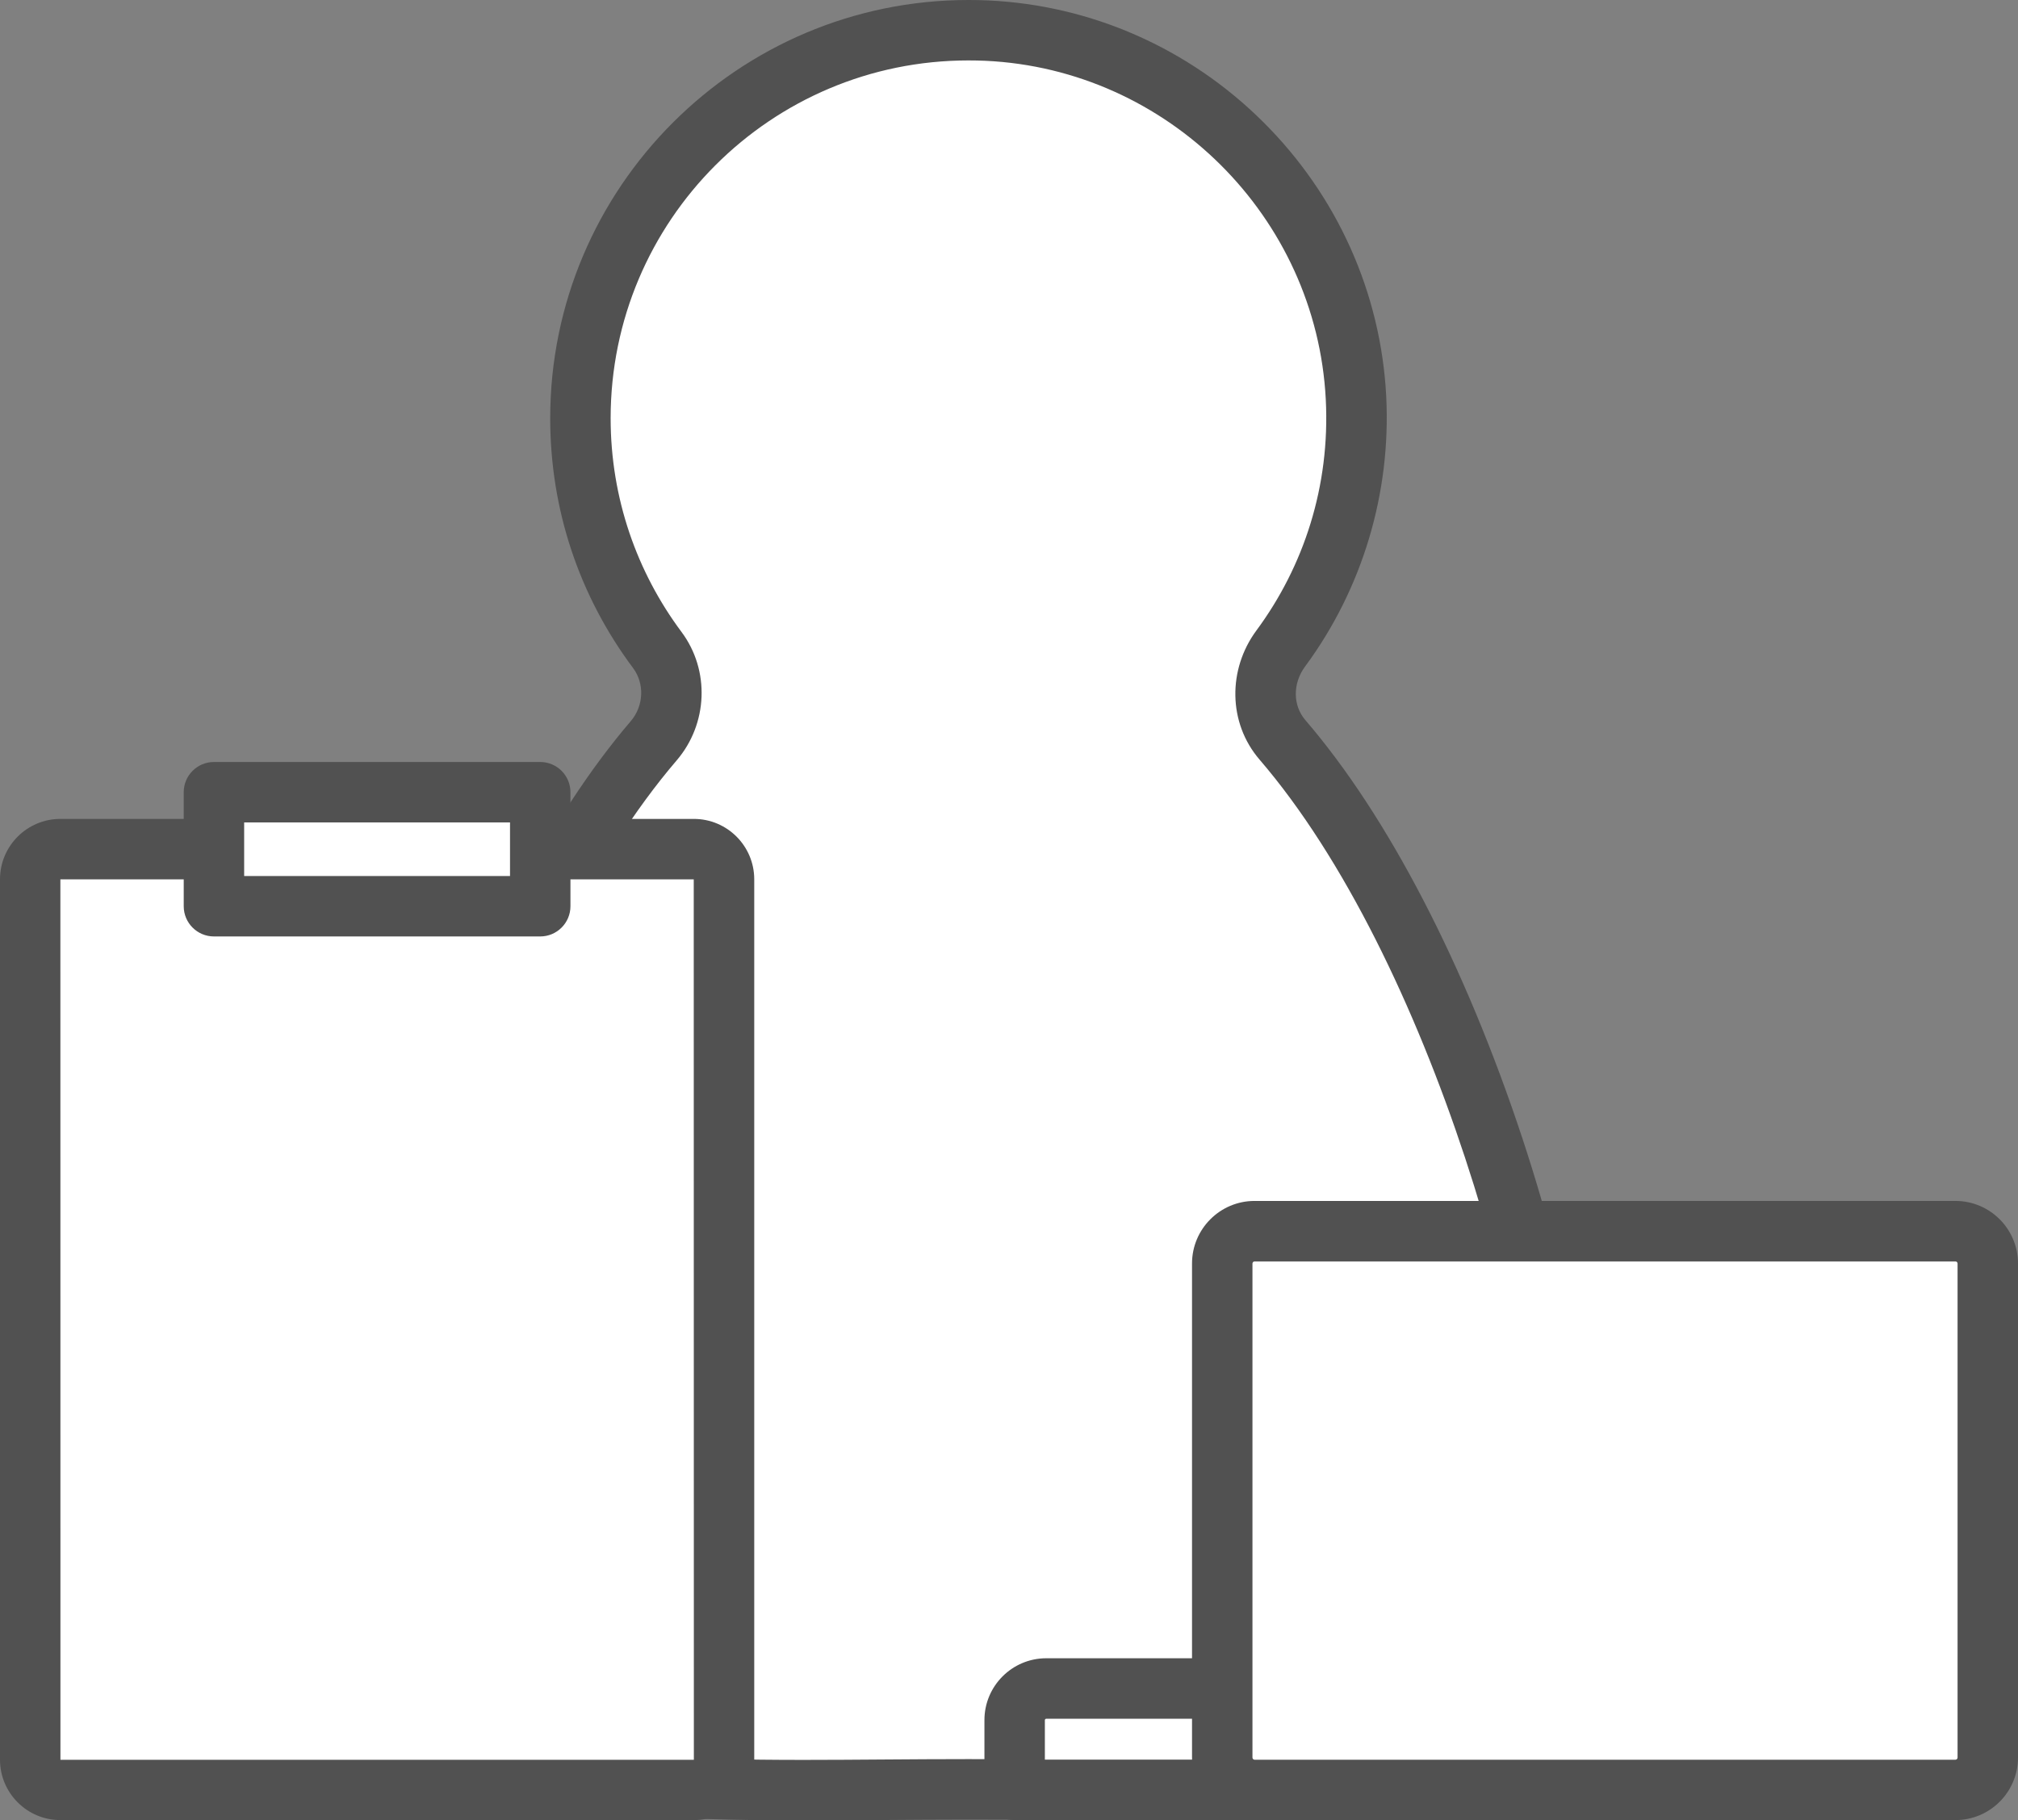
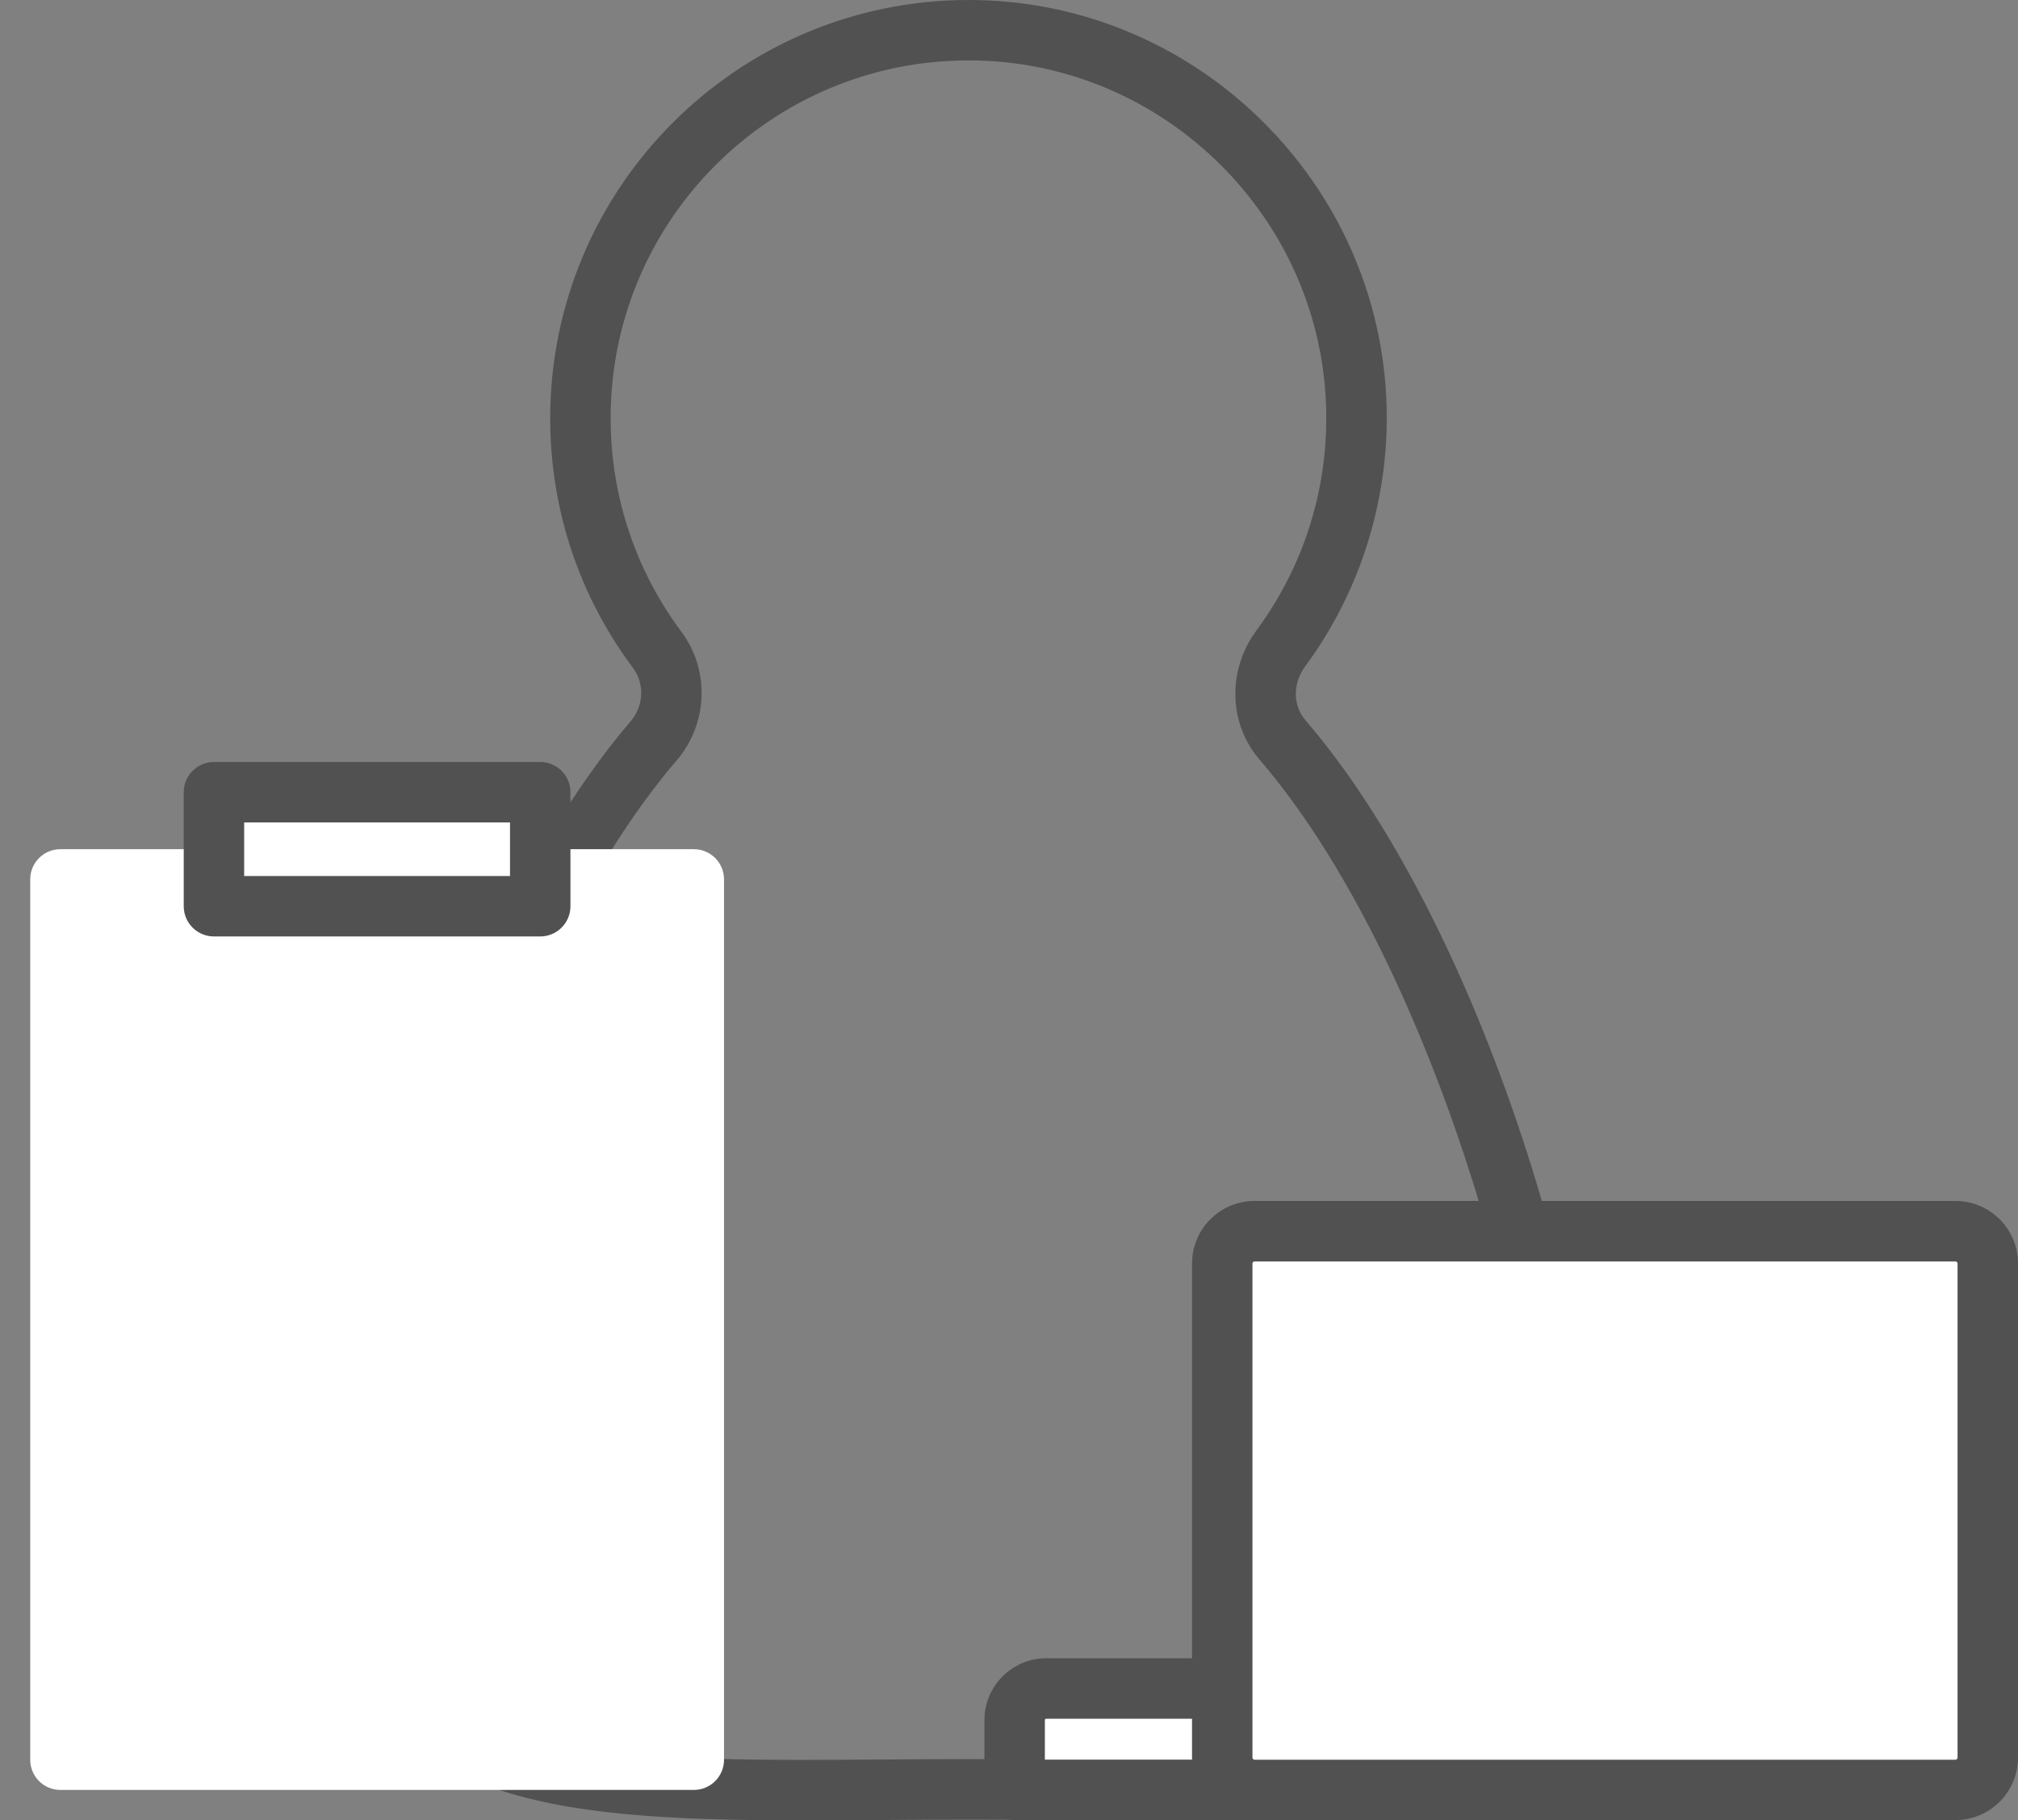
<svg xmlns="http://www.w3.org/2000/svg" id="_레이어_2" data-name="레이어 2" viewBox="0 0 333.91 301.24">
  <rect x="0" y="0" width="333.91" height="301.24" fill="#808080" stroke="none" />
  <defs>
    <style>
      .cls-1 {
        fill: #fff;
      }

      .cls-2 {
        fill: #515151;
      }
    </style>
  </defs>
  <g id="_레이어_2-2" data-name="레이어 2">
    <g>
      <g>
-         <path class="cls-1" d="M187.5,296.24c-4.23,0-8.58-.03-13.03-.06-4.64-.03-9.39-.07-14.22-.07s-9.58.03-14.22.07c-4.45.03-8.8.06-13.03.06-21.99,0-38.08-.89-50.34-5.31-14.94-5.39-22.52-16.09-22.52-31.81,0-18.25,4.92-44.06,13.16-69.03,9.27-28.11,21.65-52.08,34.87-67.52,3.65-4.26,3.9-10.58.58-15.02-8.32-11.15-12.72-24.41-12.72-38.35,0-35.4,28.8-64.21,64.21-64.21,1,0,2.02.02,3.02.07,32.58,1.5,59.42,28.18,61.1,60.75.76,14.86-3.66,29.59-12.45,41.49-3.46,4.68-3.34,10.9.28,15.12,29.83,34.7,48.15,103,48.15,136.69,0,15.72-7.57,26.43-22.51,31.81-12.26,4.42-28.35,5.31-50.34,5.31Z" />
        <path class="cls-2" d="M160.25,10c.93,0,1.86.02,2.79.06,30.21,1.39,54.78,25.82,56.33,56.02.74,14.36-3.64,27.66-11.48,38.26-4.75,6.43-4.7,15.28.51,21.35,28.09,32.68,46.94,98.48,46.94,133.43,0,29.46-28.61,32.12-67.85,32.12-8.63,0-17.78-.13-27.25-.13s-18.61.13-27.25.13c-39.24,0-67.85-2.66-67.85-32.12,0-34.9,18.8-100.57,46.83-133.29,5.16-6.03,5.54-14.9.79-21.26-7.36-9.87-11.72-22.1-11.72-35.36,0-32.7,26.51-59.21,59.21-59.21M160.25,0c-38.16,0-69.21,31.05-69.21,69.21,0,15.03,4.74,29.32,13.71,41.34,1.93,2.58,1.77,6.27-.37,8.78-13.63,15.92-26.35,40.49-35.82,69.2-8.39,25.45-13.41,51.84-13.41,70.6s8.69,30.34,25.82,36.52c12.95,4.67,29.51,5.6,52.03,5.6,4.25,0,8.53-.03,13.07-.06,4.61-.03,9.37-.07,14.18-.07s9.58.03,14.18.07c4.53.03,8.81.06,13.07.06,22.53,0,39.09-.94,52.04-5.6,17.13-6.18,25.82-18.46,25.82-36.52s-5.03-45.22-13.44-70.7c-9.5-28.76-22.25-53.35-35.92-69.25-2.1-2.44-2.12-6.09-.05-8.89,9.48-12.83,14.24-28.71,13.42-44.72-.88-17.09-8.11-33.21-20.36-45.39C196.76,8,180.6.86,163.5.07c-1.08-.05-2.17-.07-3.25-.07h0Z" />
      </g>
      <g>
        <path class="cls-1" d="M9.99,140.53h104.82c2.75,0,4.99,2.23,4.99,4.99v145.7c0,2.75-2.23,4.99-4.99,4.99H9.99c-2.75,0-4.99-2.23-4.99-4.99v-145.7c0-2.75,2.23-4.99,4.99-4.99Z" />
-         <path class="cls-2" d="M114.8,301.2H9.99c-5.51,0-9.99-4.48-9.99-9.99v-145.7c0-5.51,4.48-9.99,9.99-9.99h104.82c5.51,0,9.99,4.48,9.99,9.99v145.7c0,5.51-4.48,9.99-9.99,9.99ZM114.79,145.52H9.99s.01,145.7.01,145.7h104.81s-.02-145.7-.02-145.7Z" />
      </g>
      <g>
        <path class="cls-1" d="M173.12,279.43h79.6v16.77h-84.83v-11.55c0-2.88,2.34-5.23,5.23-5.23Z" />
        <path class="cls-2" d="M252.72,301.2h-84.83c-2.76,0-5-2.24-5-5v-11.55c0-5.64,4.59-10.23,10.23-10.23h79.6c2.76,0,5,2.24,5,5v16.77c0,2.76-2.24,5-5,5ZM172.89,291.2h74.83v-6.77h-74.6c-.12,0-.23.1-.23.23v6.55Z" />
      </g>
      <g>
        <rect class="cls-1" x="202.24" y="203.75" width="126.67" height="92.46" rx="5.35" ry="5.35" />
        <path class="cls-2" d="M323.56,301.2h-115.97c-5.71,0-10.35-4.64-10.35-10.35v-81.76c0-5.71,4.64-10.35,10.35-10.35h115.97c5.71,0,10.35,4.64,10.35,10.35v81.76c0,5.71-4.64,10.35-10.35,10.35ZM207.59,208.75c-.19,0-.35.16-.35.35v81.76c0,.19.16.35.35.35h115.97c.19,0,.35-.16.35-.35v-81.76c0-.19-.16-.35-.35-.35h-115.97Z" />
      </g>
      <g>
        <rect class="cls-1" x="35.4" y="131.1" width="53.99" height="18.87" />
        <path class="cls-2" d="M89.39,154.97h-53.99c-2.76,0-5-2.24-5-5v-18.87c0-2.76,2.24-5,5-5h53.99c2.76,0,5,2.24,5,5v18.87c0,2.76-2.24,5-5,5ZM40.4,144.97h43.99v-8.87h-43.99v8.87Z" />
      </g>
    </g>
  </g>
</svg>